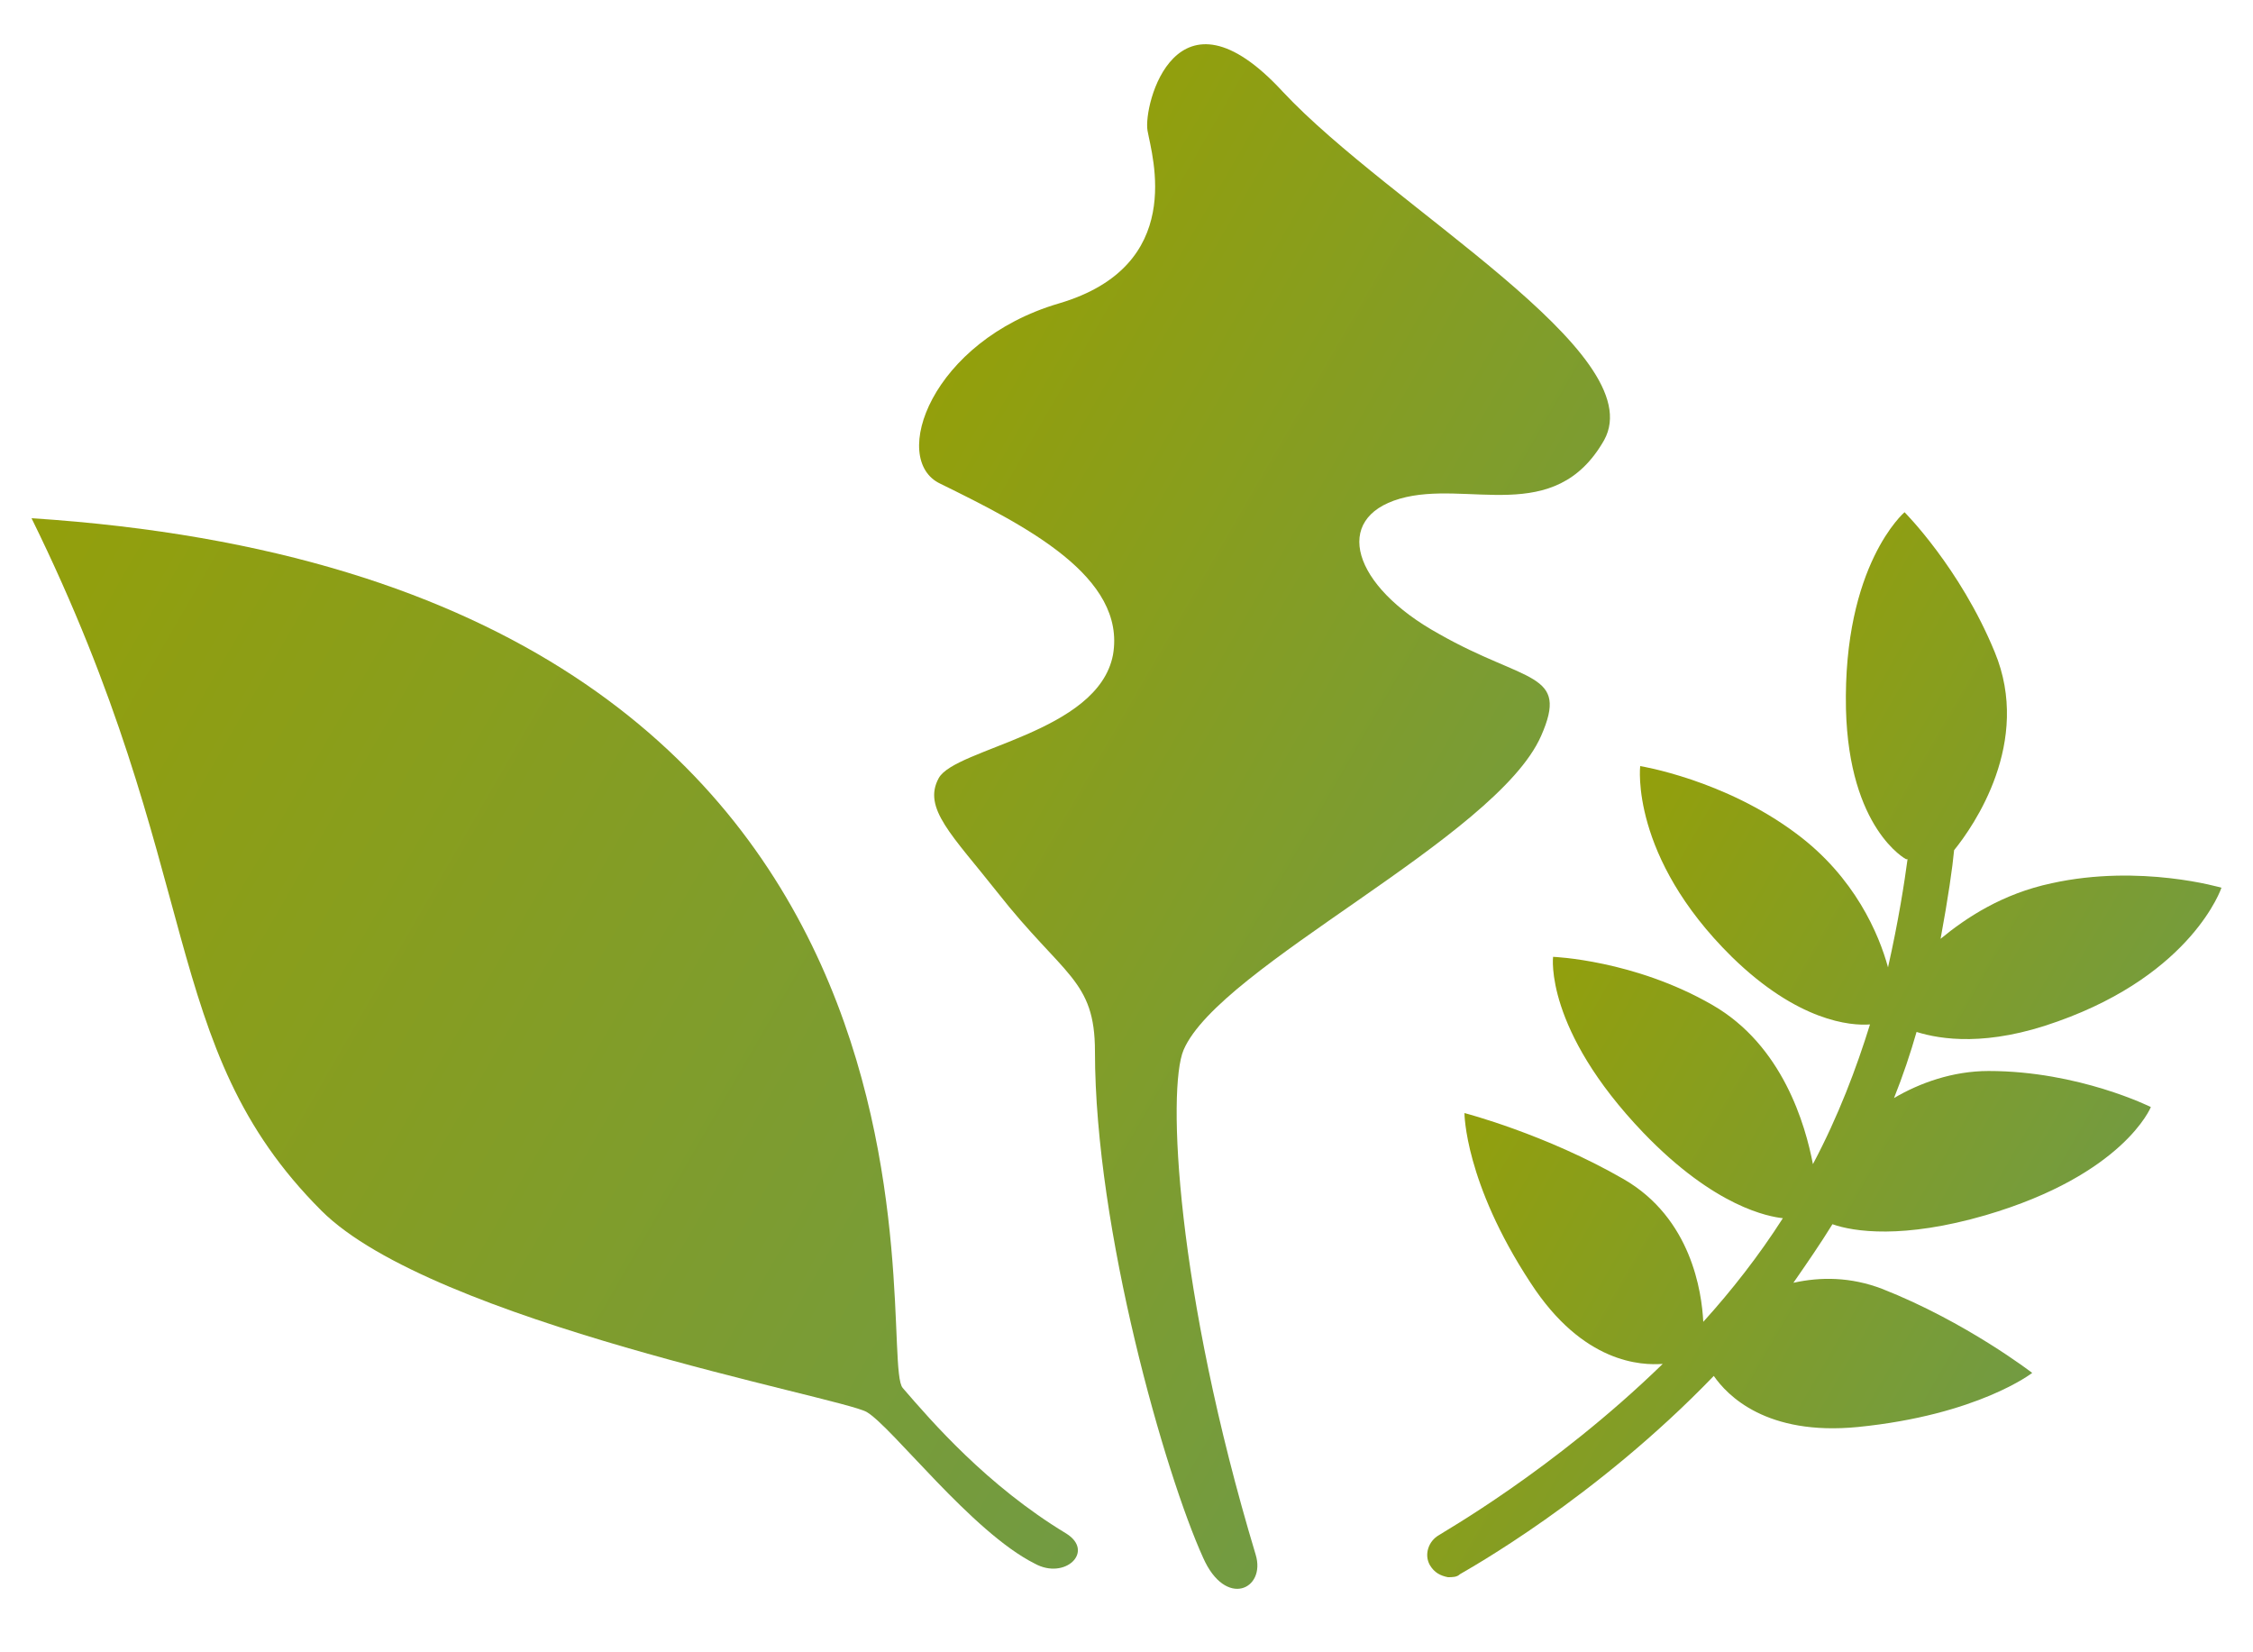
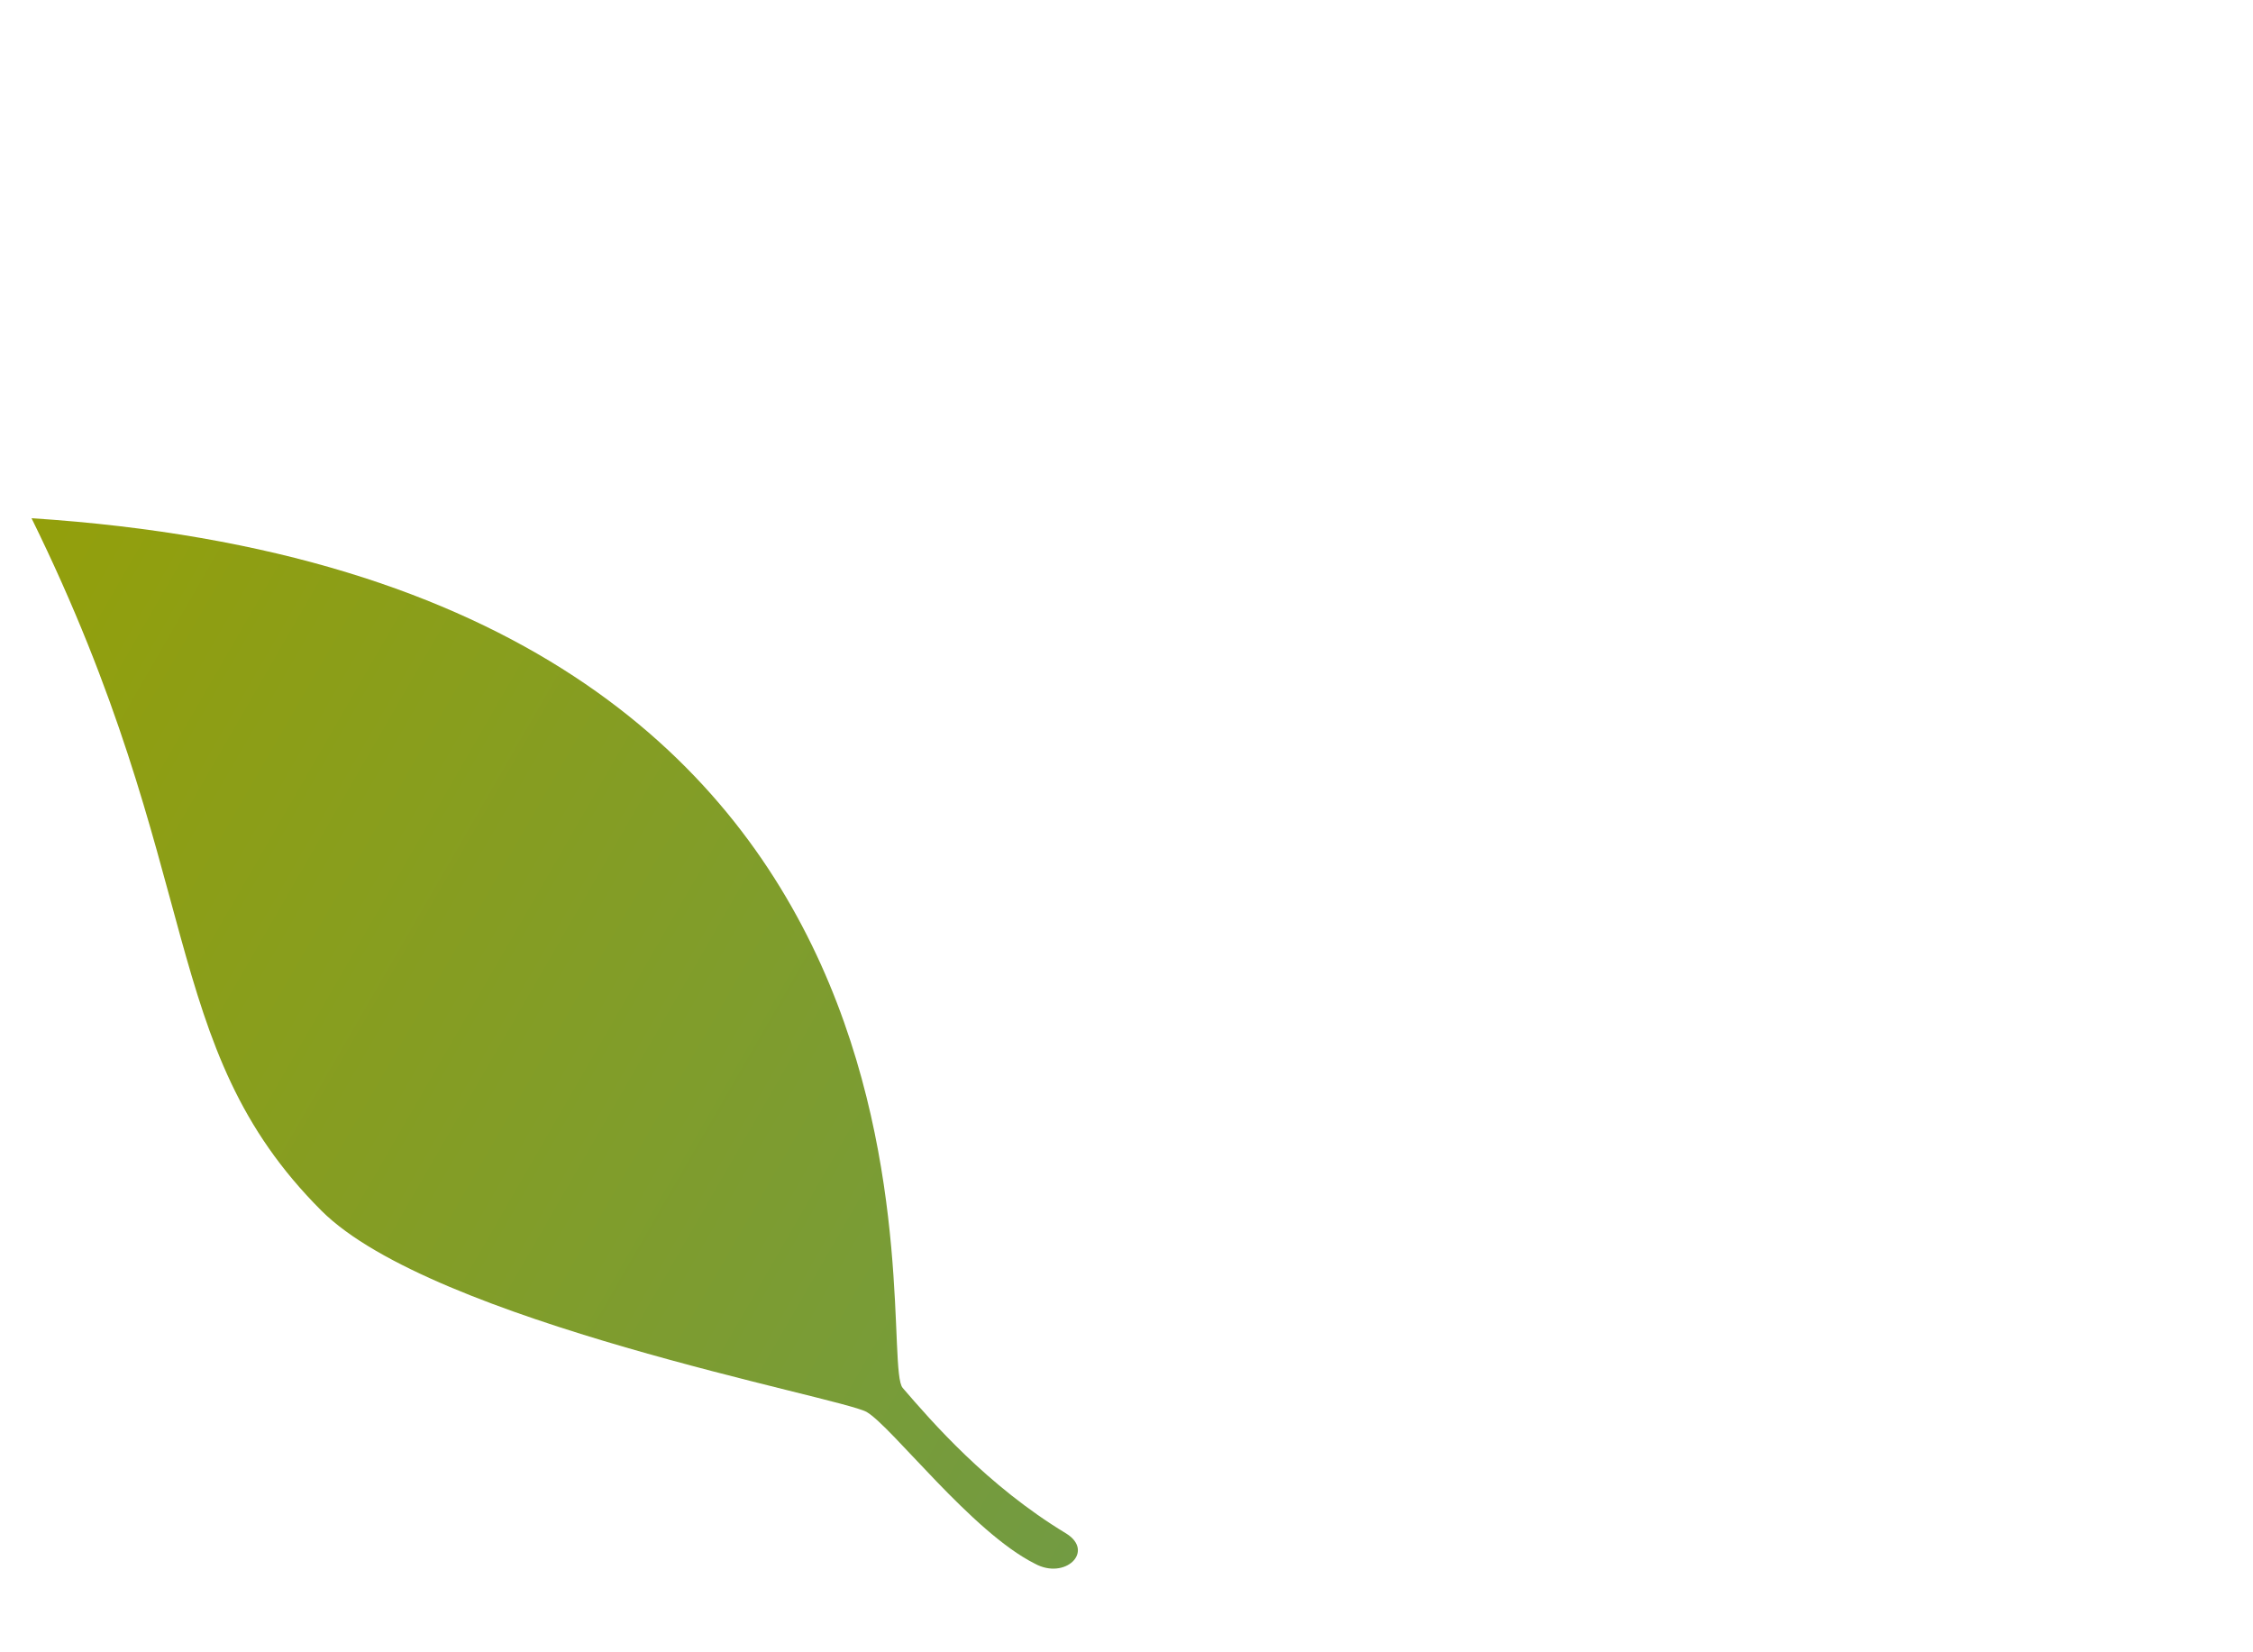
<svg xmlns="http://www.w3.org/2000/svg" version="1.1" id="Ebene_1" x="0px" y="0px" viewBox="0 0 150 110" style="enable-background:new 0 0 150 110;" xml:space="preserve">
  <style type="text/css">
	.st0{fill:url(#SVGID_1_);}
	.st1{fill:url(#SVGID_2_);}
	.st2{fill:url(#SVGID_3_);}
</style>
  <g>
    <linearGradient id="SVGID_1_" gradientUnits="userSpaceOnUse" x1="-3.35" y1="43.95" x2="78.76" y2="91.356">
      <stop offset="0" style="stop-color:#939F0B" />
      <stop offset="1" style="stop-color:#729B42" />
    </linearGradient>
    <path class="st0" d="M71,102.1c-5.3-3.2-9-7.5-10.9-9.7s6.7-53.7-58-57.9c11.7,23.8,8.3,35.1,19.3,46.1   c7.4,7.4,34.5,12.4,36.3,13.4c1.7,1,7,8,11.2,10.1C70.9,105.2,72.9,103.3,71,102.1z" />
    <linearGradient id="SVGID_2_" gradientUnits="userSpaceOnUse" x1="54.811" y1="38.857" x2="104.949" y2="67.804">
      <stop offset="0" style="stop-color:#939F0B" />
      <stop offset="1" style="stop-color:#729B42" />
    </linearGradient>
-     <path class="st1" d="M78.8,69.9c2.4-5.6,20.8-14.1,23.8-20.9c1.9-4.3-1-3.5-6.8-6.8c-5.8-3.2-7.1-7.7-2.6-9   c4.5-1.3,10.3,1.9,13.6-3.9c3.2-5.8-14.2-15.5-21.4-23.2c-7.1-7.7-9.3,0.9-9,2.6c0.3,1.7,2.6,9-5.9,11.5c-8.5,2.5-11.3,10.4-7.9,12   C68.3,35,75,38.4,74.1,43.6c-1,5.2-10.5,6.2-11.6,8.2c-1.1,2,0.9,3.8,3.9,7.6c4.4,5.6,6.5,5.8,6.5,10.6c0,11.9,4.7,28.2,7.2,33.7   c1.5,3.4,4.2,2.1,3.5-0.2C78.3,85.9,77.7,72.5,78.8,69.9z" />
    <linearGradient id="SVGID_3_" gradientUnits="userSpaceOnUse" x1="101.795" y1="63.936" x2="138.831" y2="85.319">
      <stop offset="0" style="stop-color:#939F0B" />
      <stop offset="1" style="stop-color:#729B42" />
    </linearGradient>
-     <path class="st2" d="M137,68c9-3.2,10.9-8.9,10.9-8.9s-5.4-1.6-11.3-0.3c-3.3,0.7-5.7,2.3-7.4,3.7c0.5-2.7,0.8-4.8,0.9-5.9   c1.3-1.6,5.2-7.2,2.7-13.2c-2.3-5.6-6-9.3-6-9.3s-4.1,3.5-3.9,13.1c0.2,8,4,10,4,10l0.1,0c-0.2,1.5-0.6,4.1-1.3,7.2   c-0.6-2.2-2.2-6-6.1-8.9c-4.8-3.6-10.4-4.5-10.4-4.5s-0.7,6,6.1,12.7c4.4,4.3,7.9,4.6,9.2,4.5c-0.9,2.9-2.1,6.1-3.8,9.3   c-0.5-2.6-2-7.9-6.7-10.6c-5.2-3-10.6-3.2-10.6-3.2s-0.6,4.8,6,11.7c4.8,5,8.4,5.6,9.3,5.7c-1.6,2.5-3.4,4.8-5.3,6.9   c-0.1-2-0.8-6.9-5.3-9.5c-5.2-3-10.6-4.4-10.6-4.4s0,4.6,4.4,11.3c3.5,5.4,7.4,5.5,8.8,5.4c-7.3,7.1-14.8,11.3-14.9,11.4   c-0.7,0.4-1,1.3-0.6,2c0.3,0.5,0.7,0.7,1.2,0.8c0.3,0,0.6,0,0.8-0.2c0.5-0.3,9-5,16.9-13.2c0.9,1.3,3.5,4,9.6,3.4   c8-0.8,11.6-3.6,11.6-3.6s-4.4-3.4-10-5.6c-2.1-0.8-4.1-0.8-5.9-0.4c0.9-1.3,1.8-2.6,2.6-3.9c1.4,0.5,4.7,1,10.2-0.6   c9.2-2.7,11-7.2,11-7.2s-4.8-2.4-10.8-2.4c-2.4,0-4.6,0.8-6.3,1.8c0.6-1.5,1.1-3,1.5-4.4C129.2,69.2,132.3,69.7,137,68z" />
  </g>
</svg>